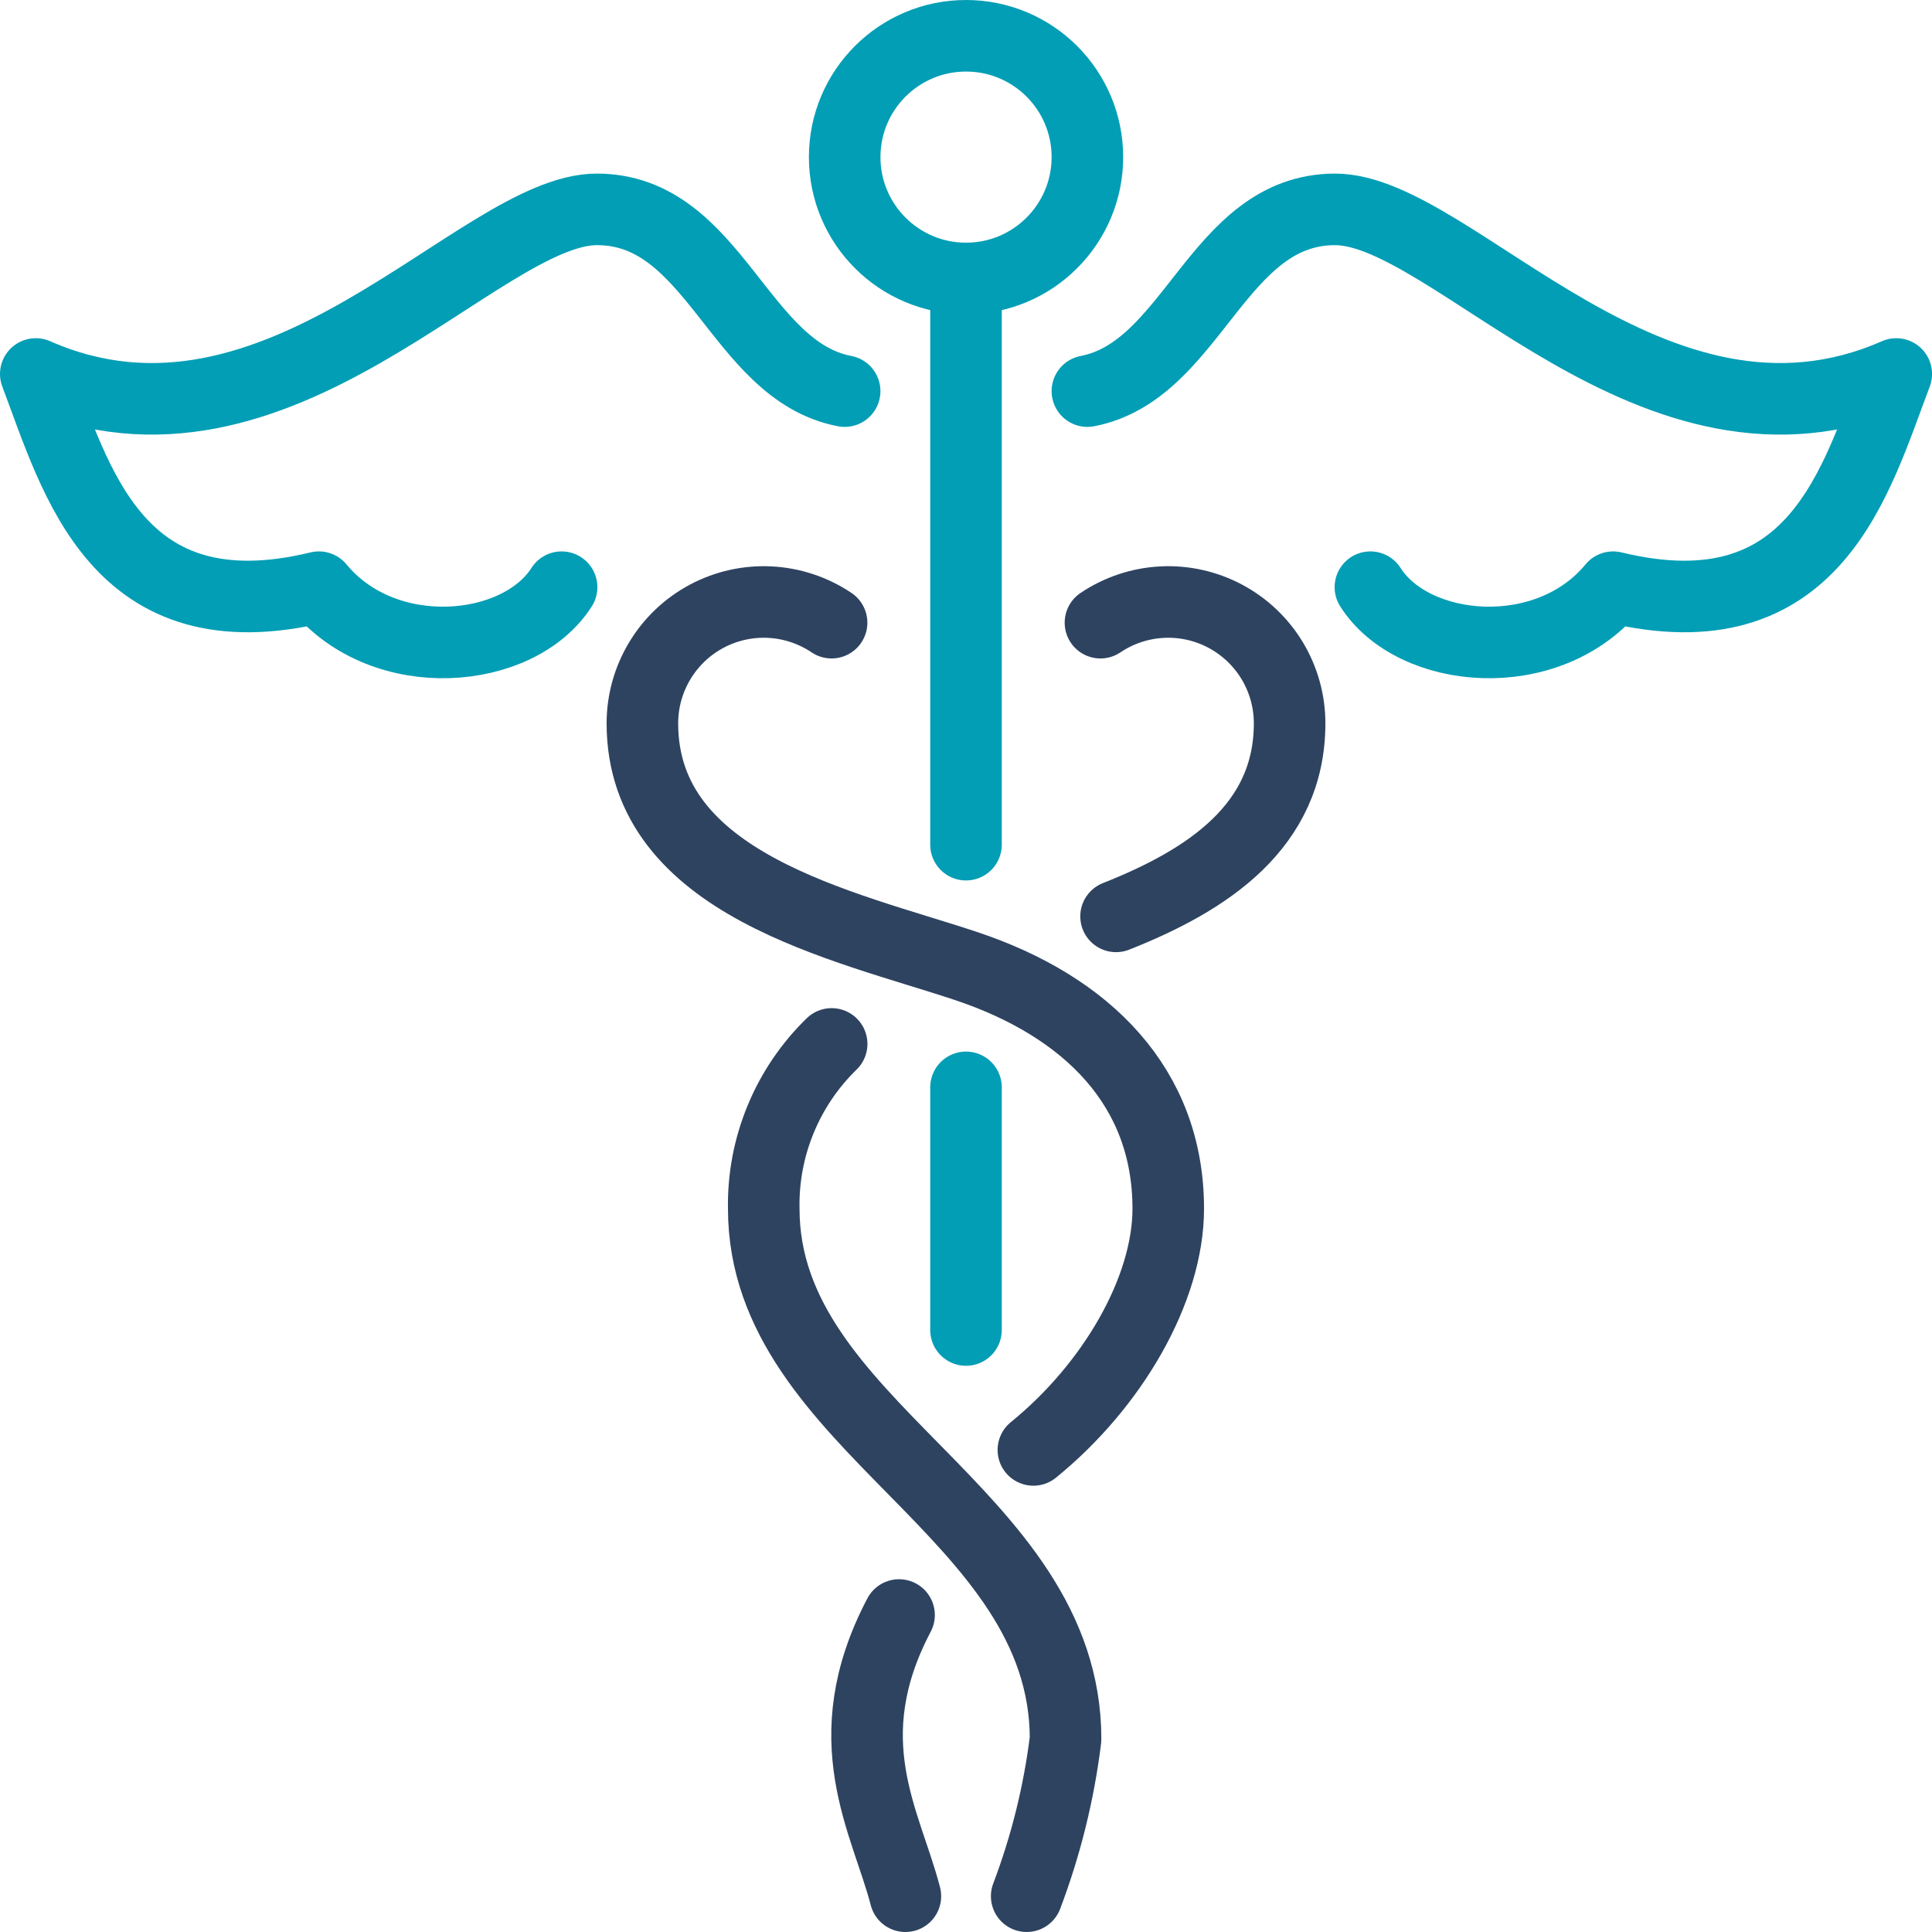
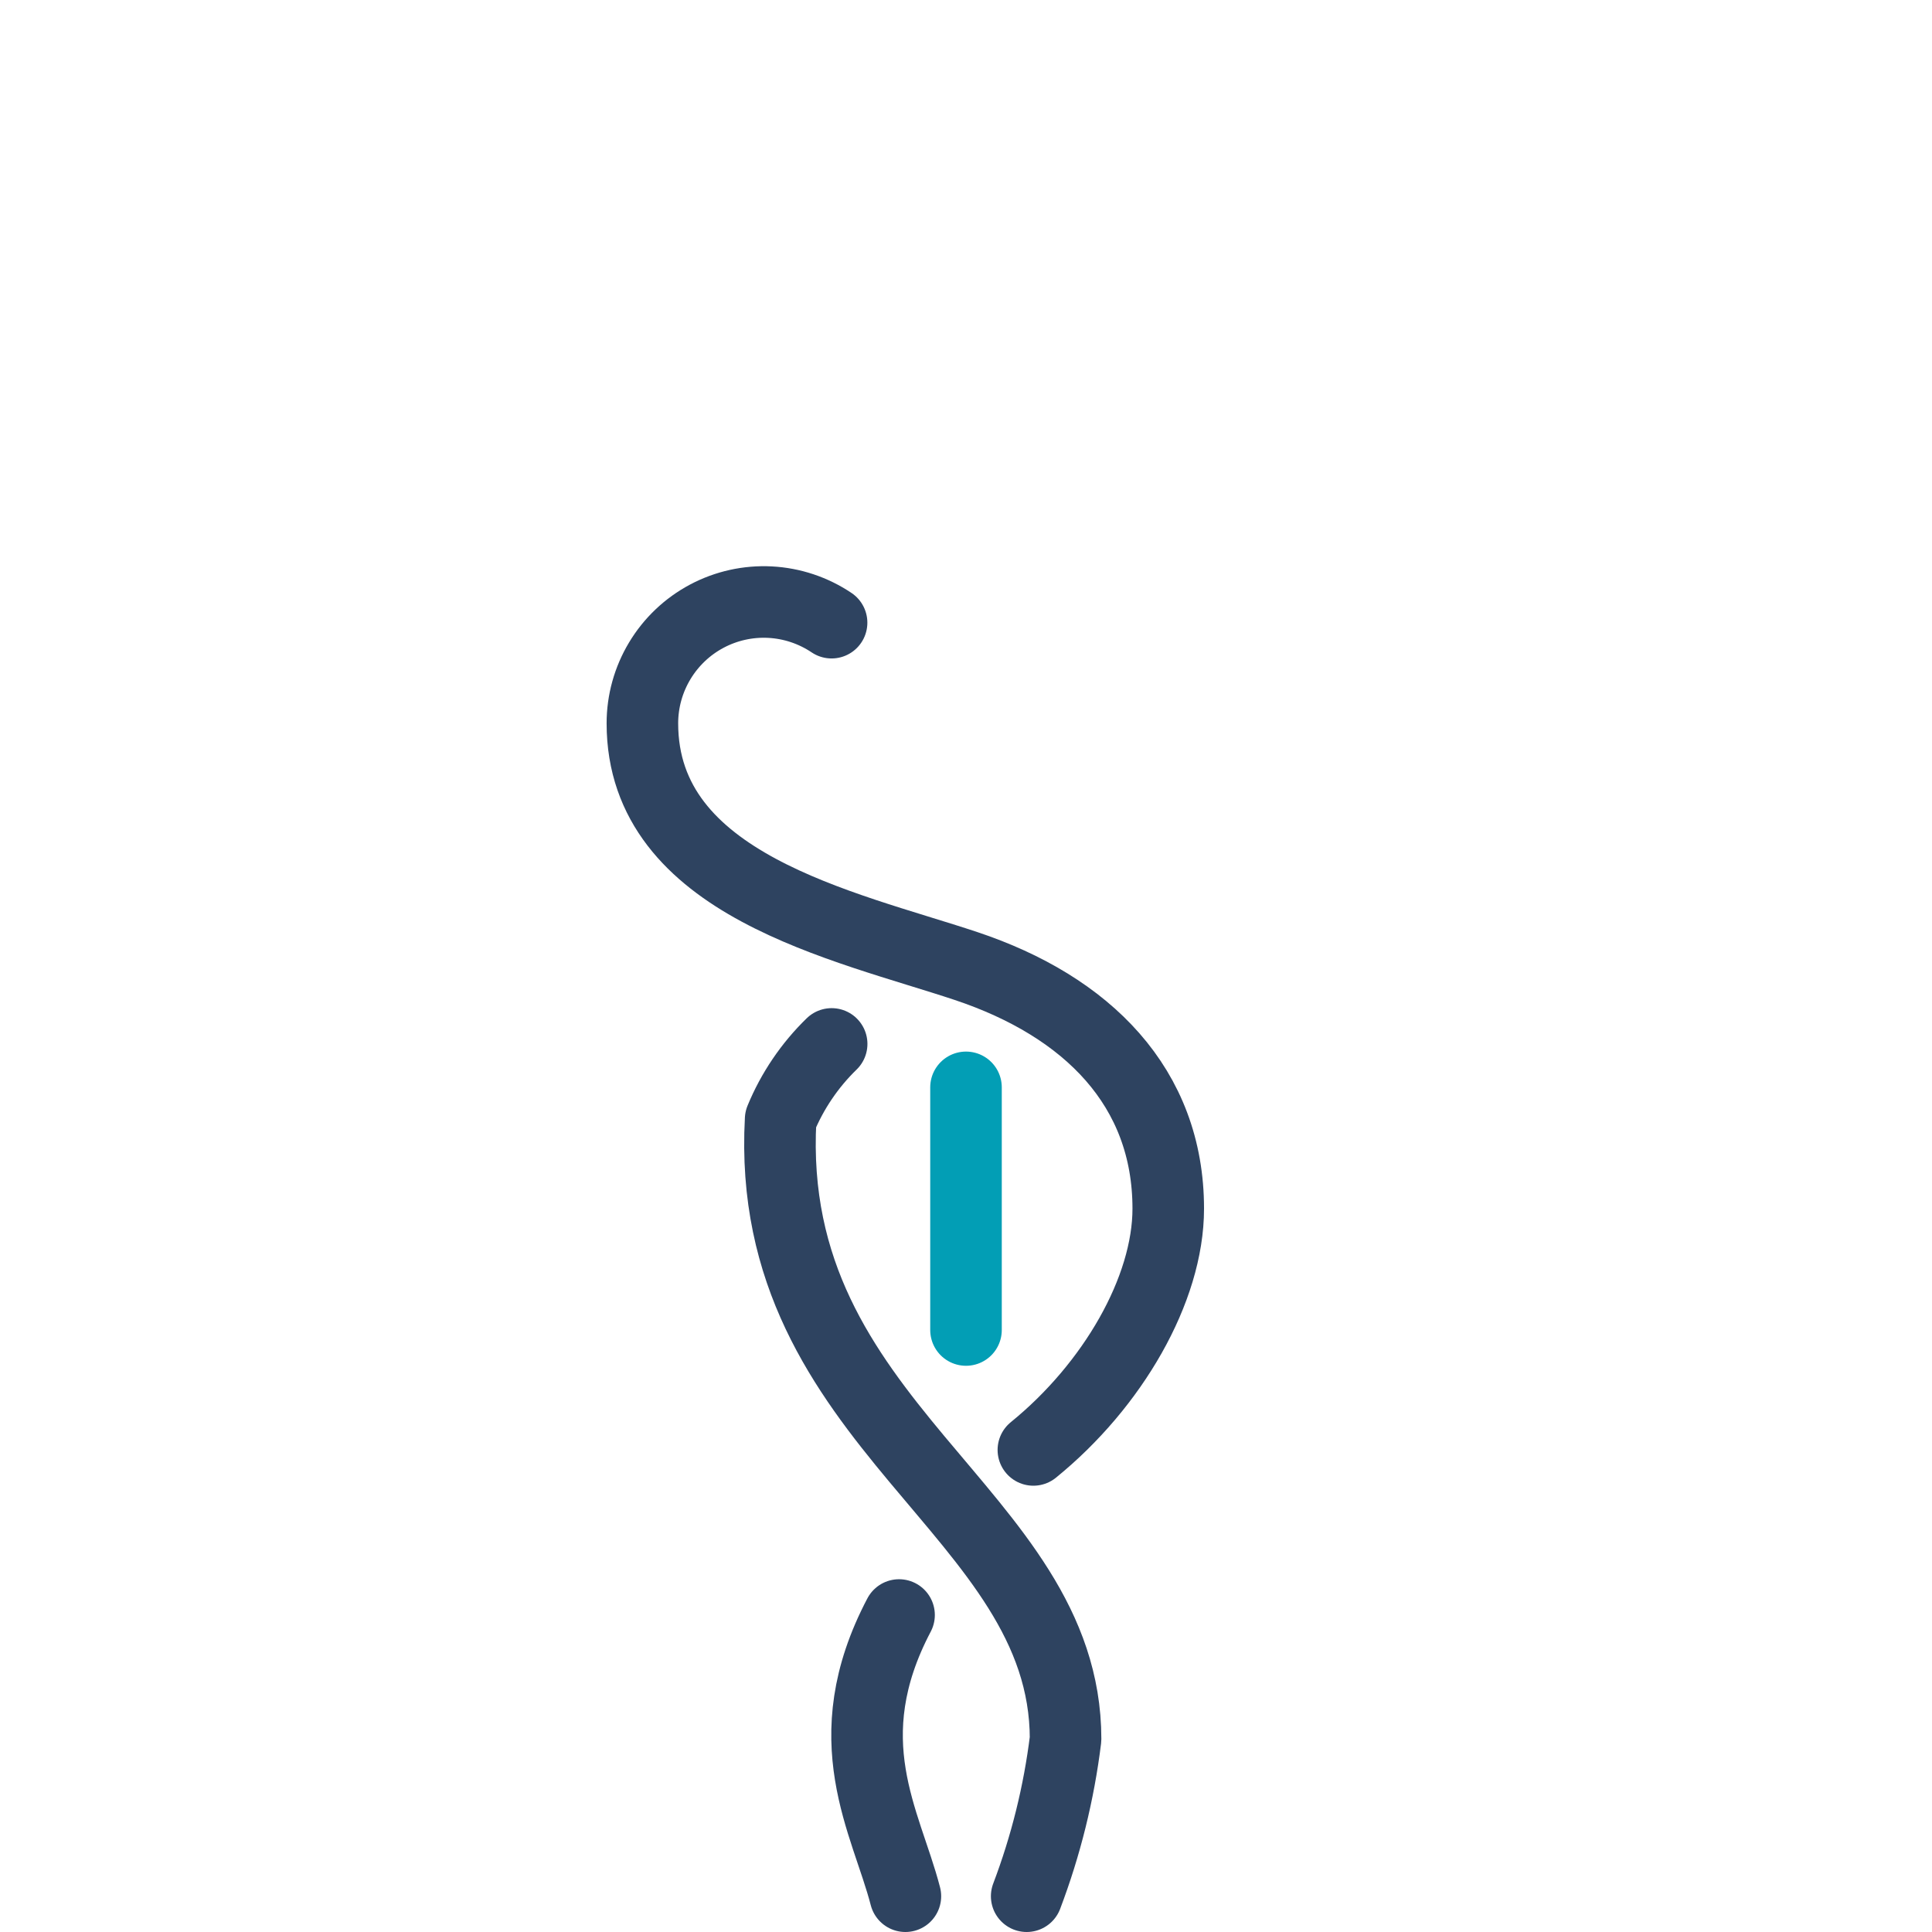
<svg xmlns="http://www.w3.org/2000/svg" width="54" height="54" viewBox="0 0 54 54" fill="none">
-   <path d="M27.001 7.783C28.874 7.783 30.393 6.264 30.393 4.391C30.393 2.518 28.874 1 27.001 1C25.128 1 23.609 2.518 23.609 4.391C23.609 6.264 25.128 7.783 27.001 7.783Z" stroke="#029EB5" stroke-width="2" stroke-miterlimit="10" />
-   <path d="M27 23.609V7.783" stroke="#029EB5" stroke-width="2" stroke-miterlimit="10" stroke-linecap="round" />
-   <path d="M30.393 10.932C33.36 10.363 34.019 5.852 37.318 5.852C40.616 5.852 46.22 13.435 53.001 10.453C51.87 13.435 50.739 17.782 45.087 16.412C43.25 18.64 39.504 18.297 38.303 16.412" stroke="#029EB5" stroke-width="2" stroke-linecap="round" stroke-linejoin="round" />
-   <path d="M23.608 10.932C20.641 10.363 19.982 5.852 16.683 5.852C13.385 5.852 7.78 13.435 1 10.453C2.13 13.435 3.261 17.782 8.914 16.412C10.751 18.64 14.496 18.297 15.697 16.412" stroke="#029EB5" stroke-width="2" stroke-linecap="round" stroke-linejoin="round" />
  <path d="M23.243 17.404C22.732 17.061 22.138 16.862 21.523 16.83C20.909 16.798 20.297 16.934 19.754 17.223C19.211 17.512 18.757 17.943 18.44 18.471C18.123 18.998 17.955 19.602 17.955 20.217C17.955 24.739 23.608 25.87 26.999 27C30.39 28.13 32.653 30.391 32.653 33.782C32.653 36.044 31.098 38.728 28.883 40.526" stroke="#2E4360" stroke-width="2" stroke-linecap="round" stroke-linejoin="round" />
-   <path d="M23.245 29.178C22.631 29.775 22.145 30.492 21.819 31.284C21.492 32.076 21.331 32.926 21.347 33.783C21.347 39.882 29.783 42.226 29.783 48.608C29.598 50.111 29.233 51.585 28.696 53" stroke="#2E4360" stroke-width="2" stroke-linecap="round" stroke-linejoin="round" />
+   <path d="M23.245 29.178C22.631 29.775 22.145 30.492 21.819 31.284C21.347 39.882 29.783 42.226 29.783 48.608C29.598 50.111 29.233 51.585 28.696 53" stroke="#2E4360" stroke-width="2" stroke-linecap="round" stroke-linejoin="round" />
  <path d="M25.129 45.14C23.292 48.633 24.766 50.915 25.306 53" stroke="#2E4360" stroke-width="2" stroke-linecap="round" stroke-linejoin="round" />
-   <path d="M30.758 17.404C31.268 17.061 31.863 16.862 32.477 16.83C33.092 16.798 33.703 16.934 34.246 17.223C34.789 17.512 35.244 17.943 35.561 18.471C35.878 18.998 36.045 19.602 36.045 20.217C36.045 23.103 33.742 24.605 31.194 25.613" stroke="#2E4360" stroke-width="2" stroke-linecap="round" stroke-linejoin="round" />
  <path d="M27 30.392V37.174" stroke="#029EB5" stroke-width="2" stroke-miterlimit="10" stroke-linecap="round" />
</svg>